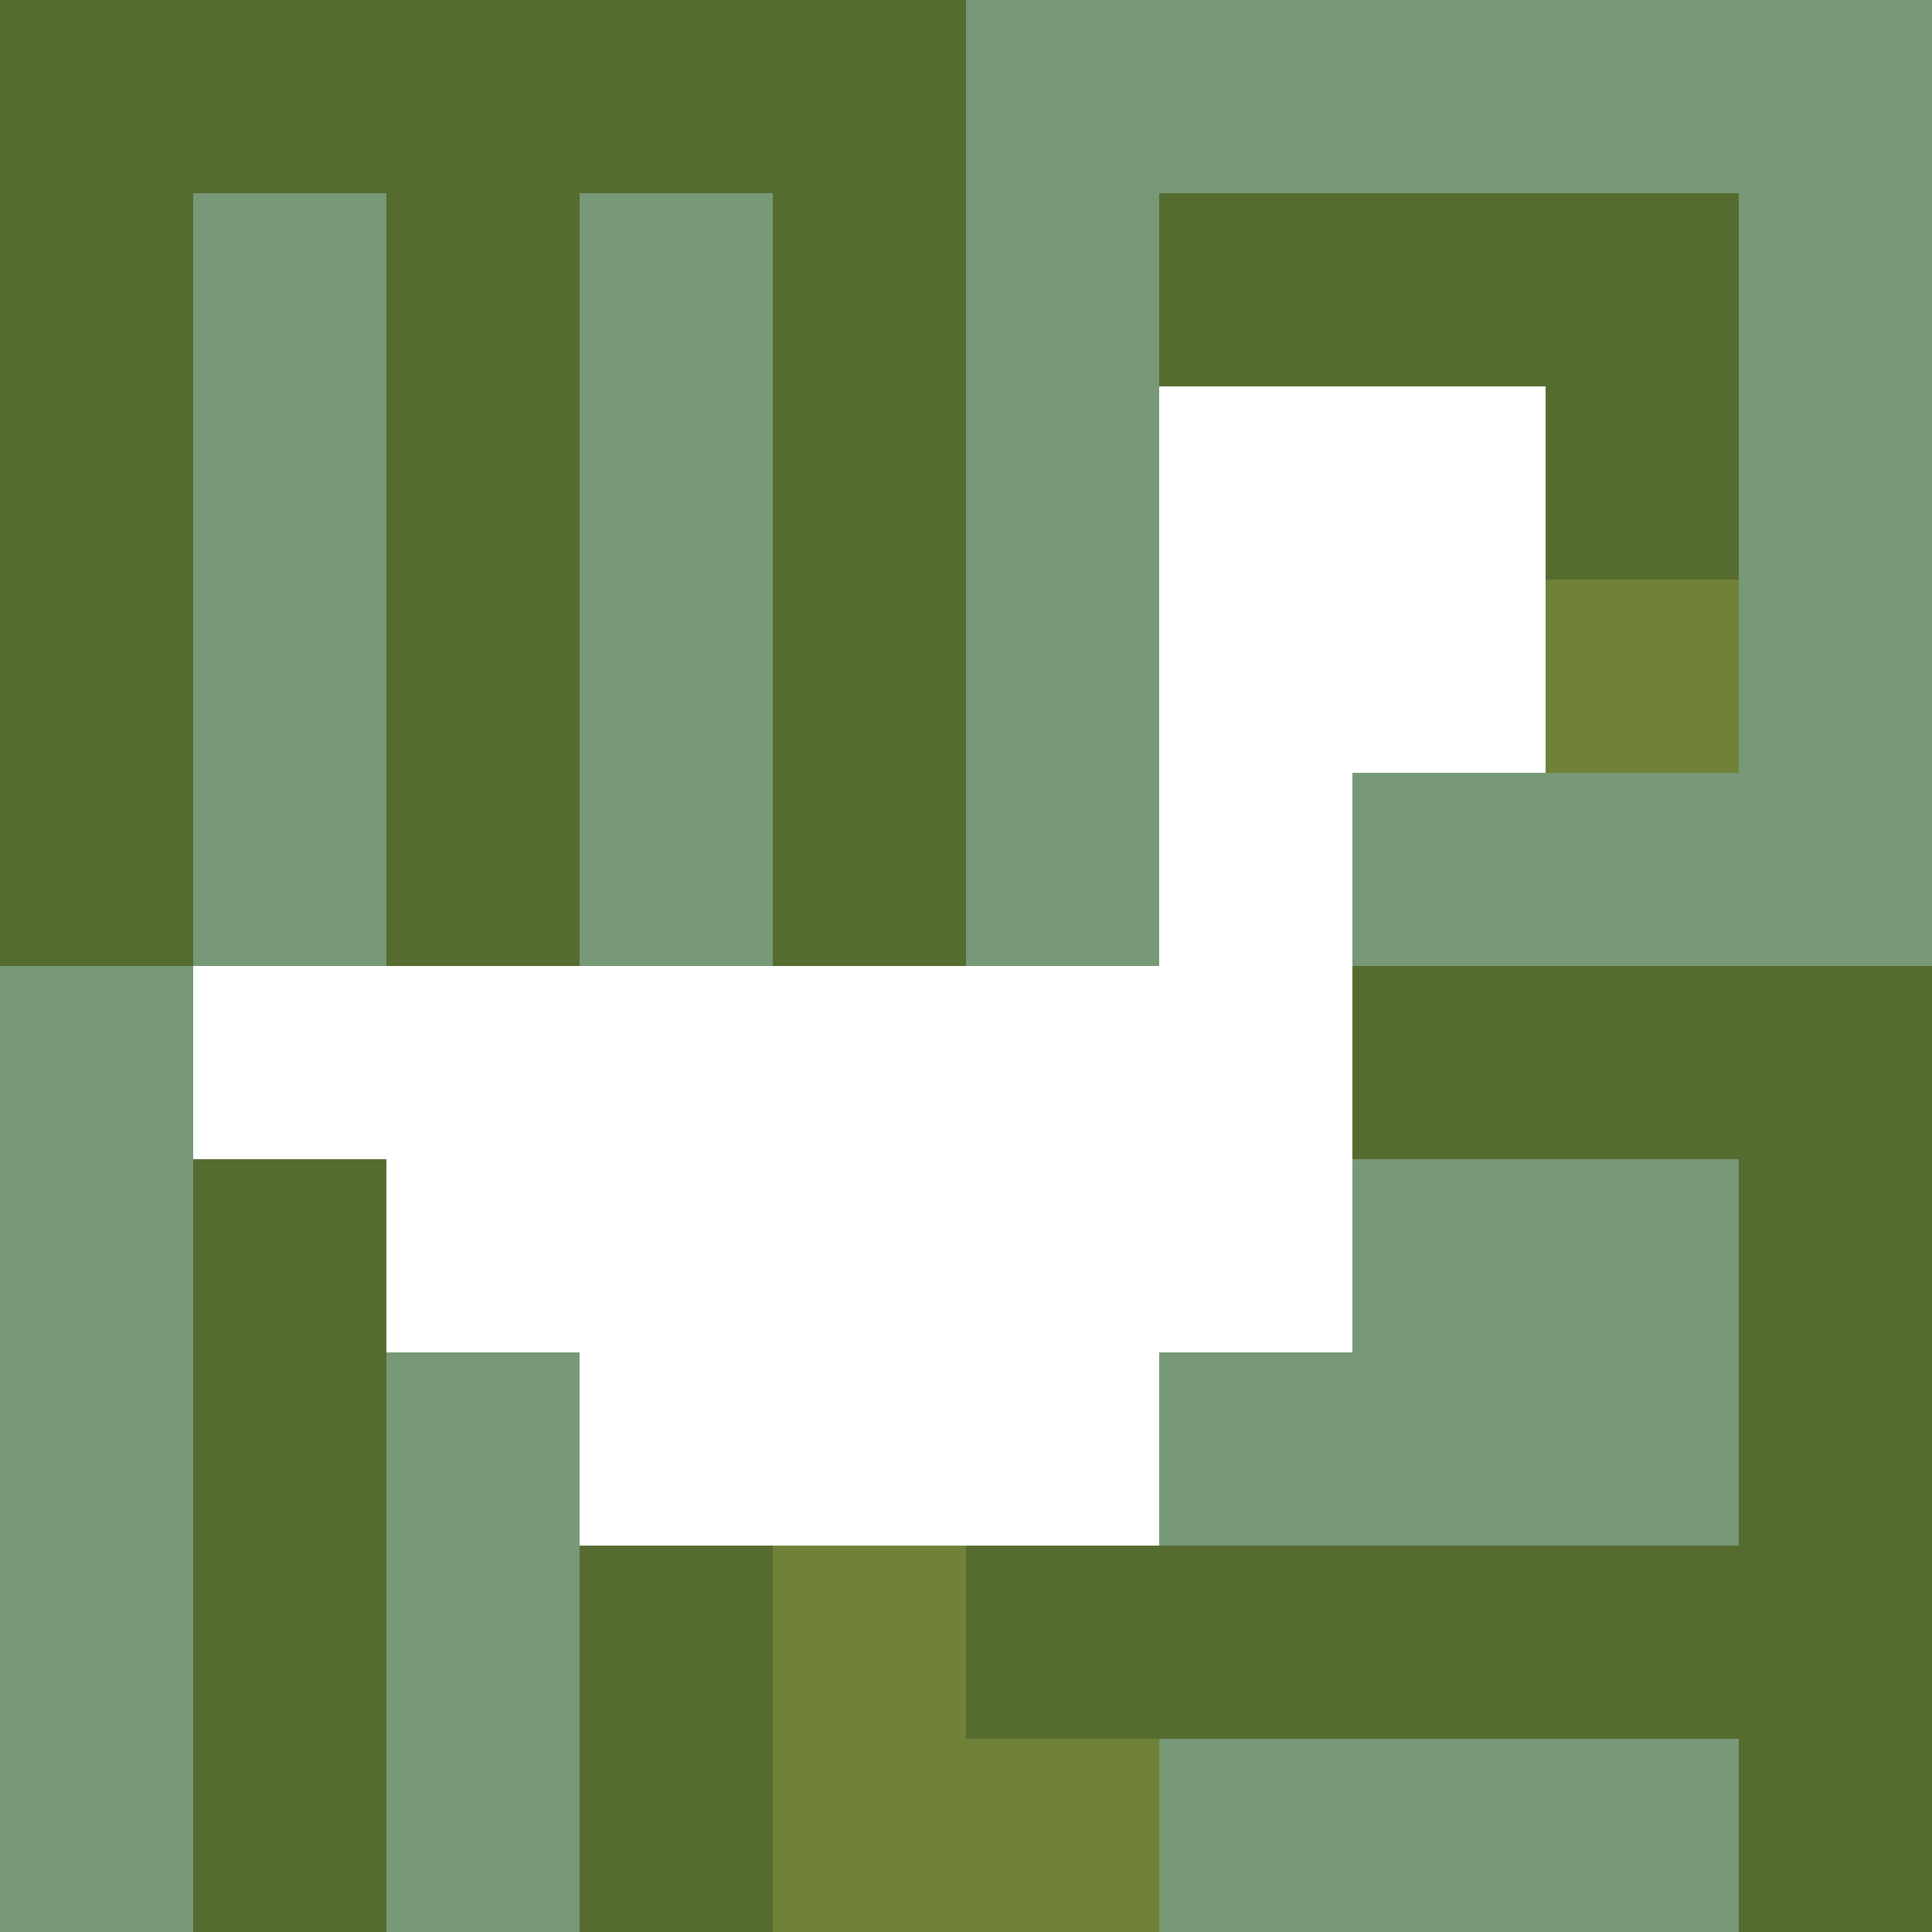
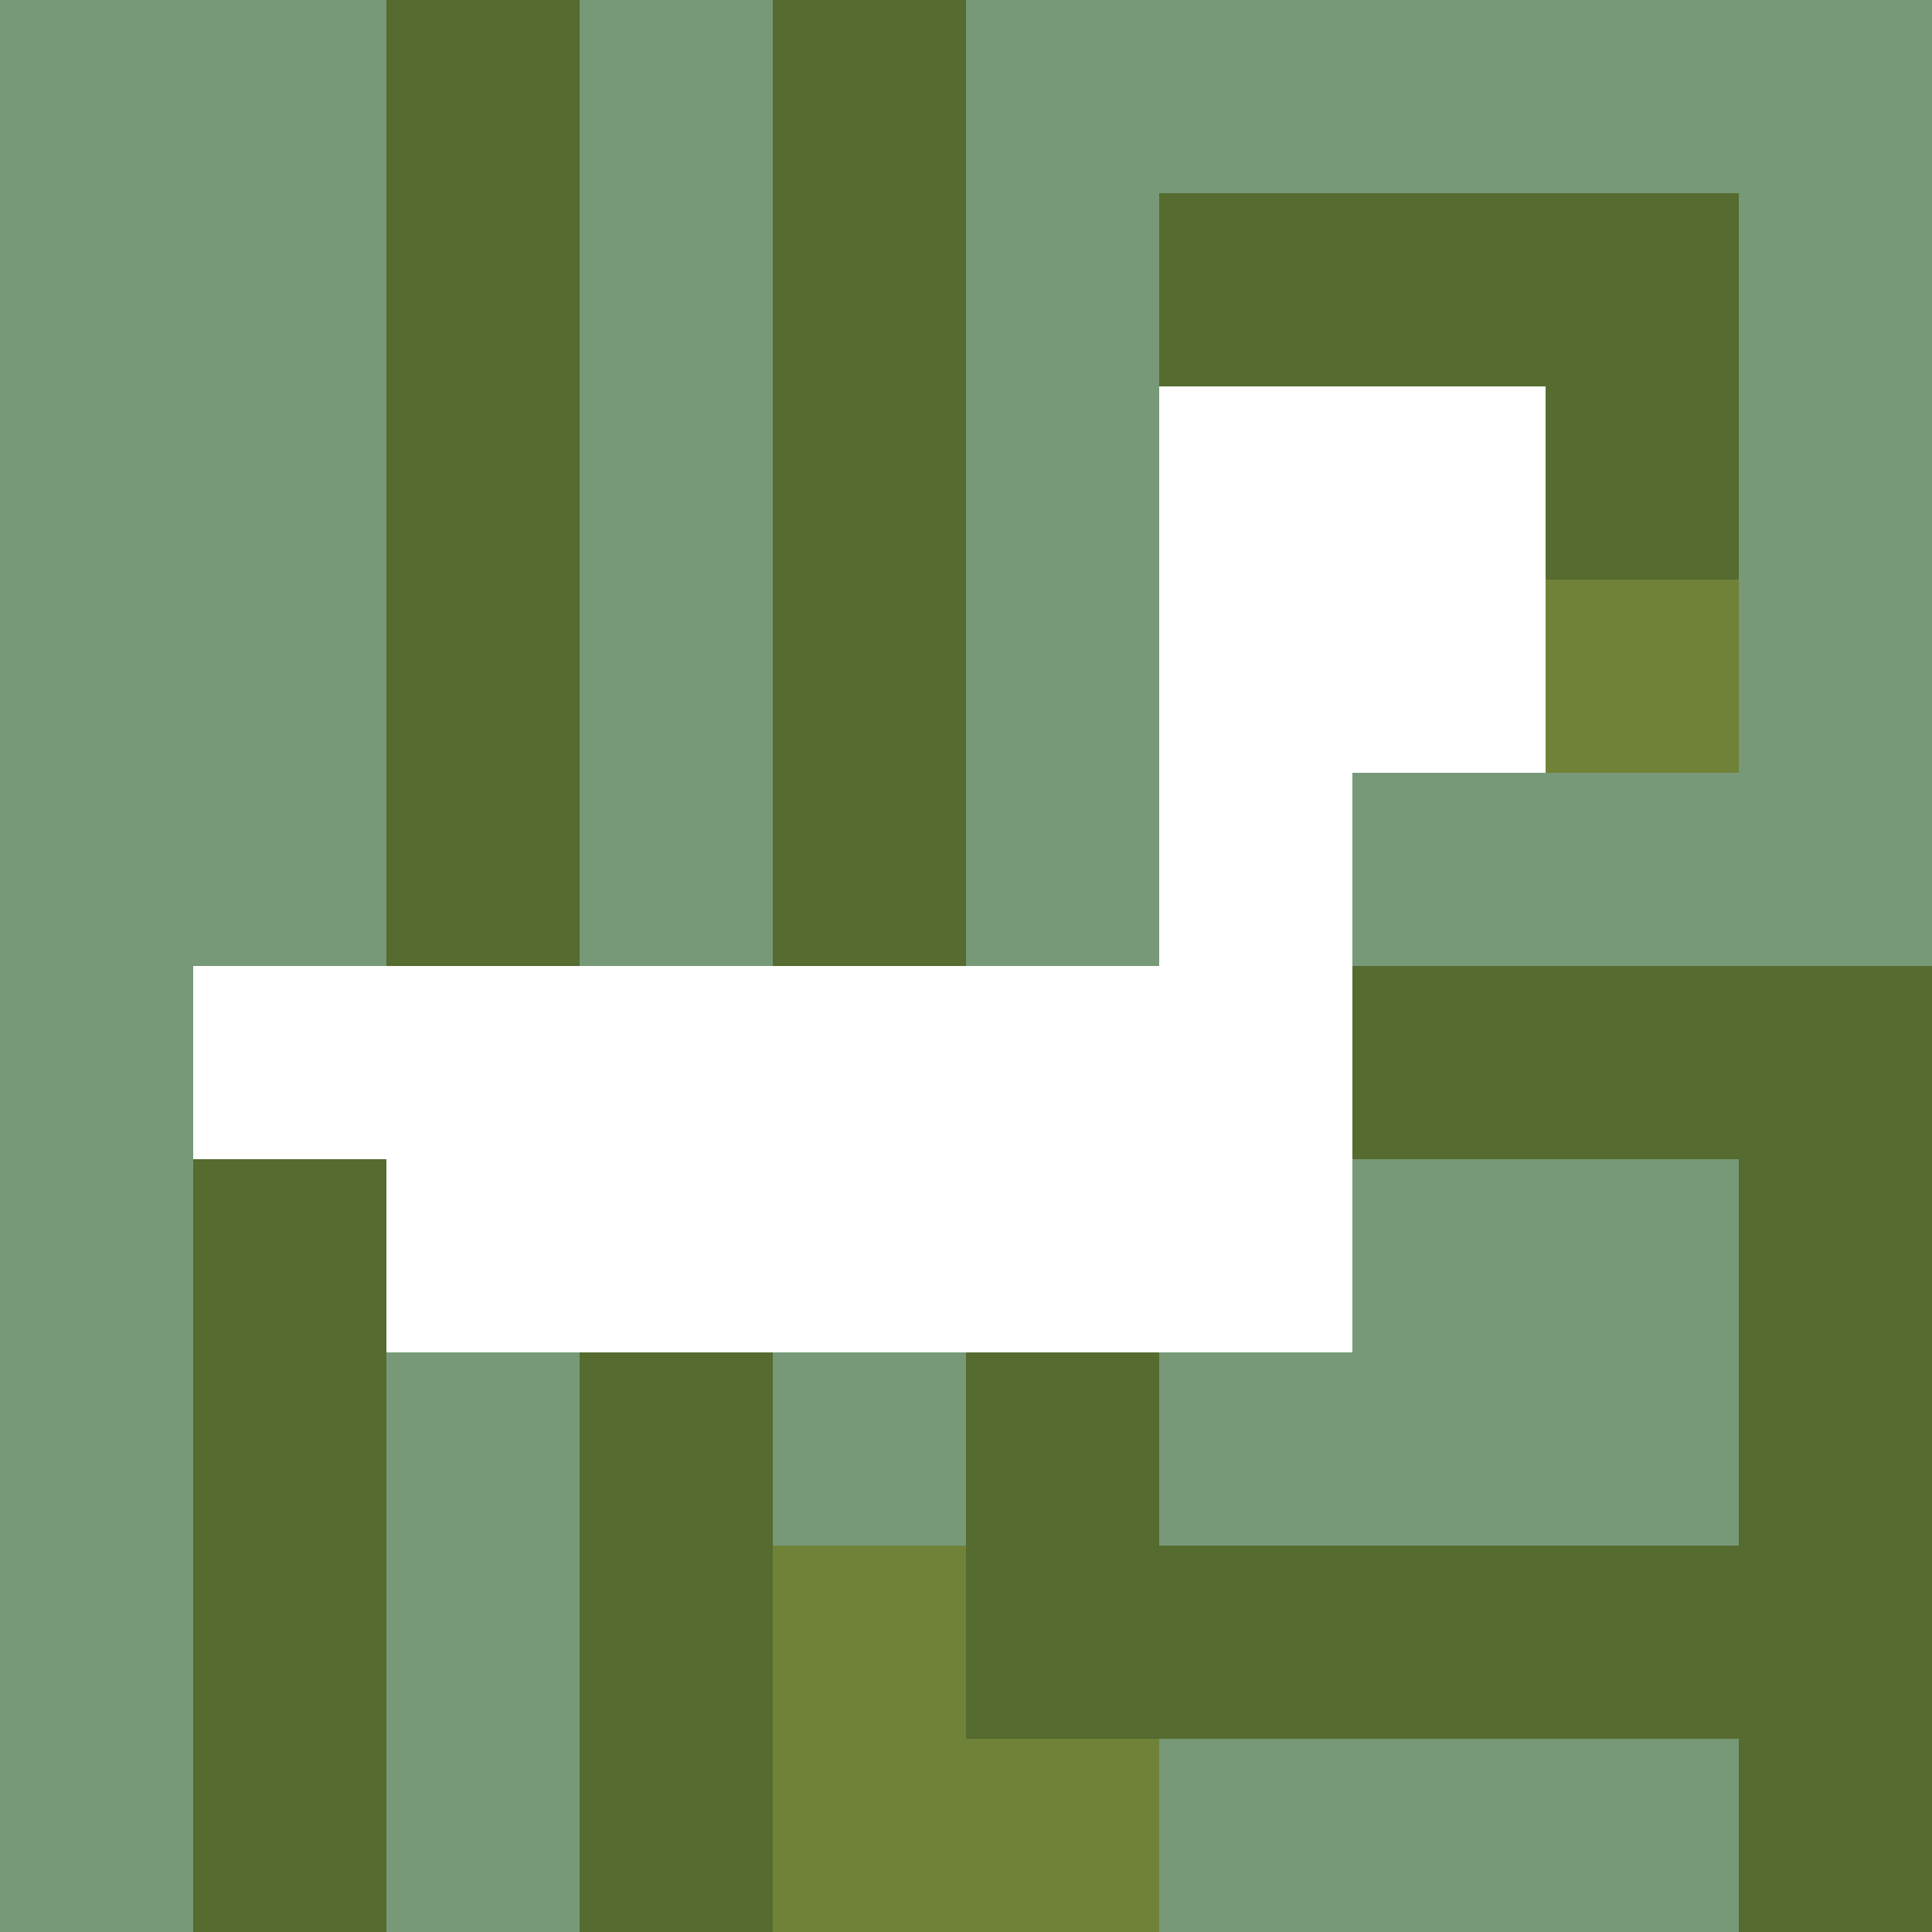
<svg xmlns="http://www.w3.org/2000/svg" version="1.1" width="100%" height="100%" viewBox="0 0 660 660" preserveAspectRatio="xMidYMid meet">
  <title>'goose-pfp-profile' by Dmitri Cherniak</title>
  <desc>The Goose Is Loose (Green Edition)</desc>
  <rect width="100%" height="100%" fill="#FFFFFF" />
  <g>
    <g id="0-0">
      <rect x="0" y="0" height="660" width="660" fill="#779977" />
      <g>
-         <rect id="0-0-0-0-5-1" x="0" y="0" width="330" height="66" fill="#556B2F" />
-         <rect id="0-0-0-0-1-5" x="0" y="0" width="66" height="330" fill="#556B2F" />
        <rect id="0-0-2-0-1-5" x="132" y="0" width="66" height="330" fill="#556B2F" />
        <rect id="0-0-4-0-1-5" x="264" y="0" width="66" height="330" fill="#556B2F" />
        <rect id="0-0-6-1-3-3" x="396" y="66" width="198" height="198" fill="#556B2F" />
        <rect id="0-0-1-6-1-4" x="66" y="396" width="66" height="264" fill="#556B2F" />
        <rect id="0-0-3-6-1-4" x="198" y="396" width="66" height="264" fill="#556B2F" />
        <rect id="0-0-5-5-5-1" x="330" y="330" width="330" height="66" fill="#556B2F" />
        <rect id="0-0-5-8-5-1" x="330" y="528" width="330" height="66" fill="#556B2F" />
        <rect id="0-0-5-5-1-5" x="330" y="330" width="66" height="330" fill="#556B2F" />
        <rect id="0-0-9-5-1-5" x="594" y="330" width="66" height="330" fill="#556B2F" />
      </g>
      <g>
        <rect id="0-0-6-2-2-2" x="396" y="132" width="132" height="132" fill="#FFFFFF" />
        <rect id="0-0-6-2-1-4" x="396" y="132" width="66" height="264" fill="#FFFFFF" />
        <rect id="0-0-1-5-5-1" x="66" y="330" width="330" height="66" fill="#FFFFFF" />
        <rect id="0-0-2-5-5-2" x="132" y="330" width="330" height="132" fill="#FFFFFF" />
-         <rect id="0-0-3-5-3-3" x="198" y="330" width="198" height="198" fill="#FFFFFF" />
        <rect id="0-0-8-3-1-1" x="528" y="198" width="66" height="66" fill="#708238" />
        <rect id="0-0-4-8-1-2" x="264" y="528" width="66" height="132" fill="#708238" />
        <rect id="0-0-4-9-2-1" x="264" y="594" width="132" height="66" fill="#708238" />
      </g>
    </g>
  </g>
</svg>